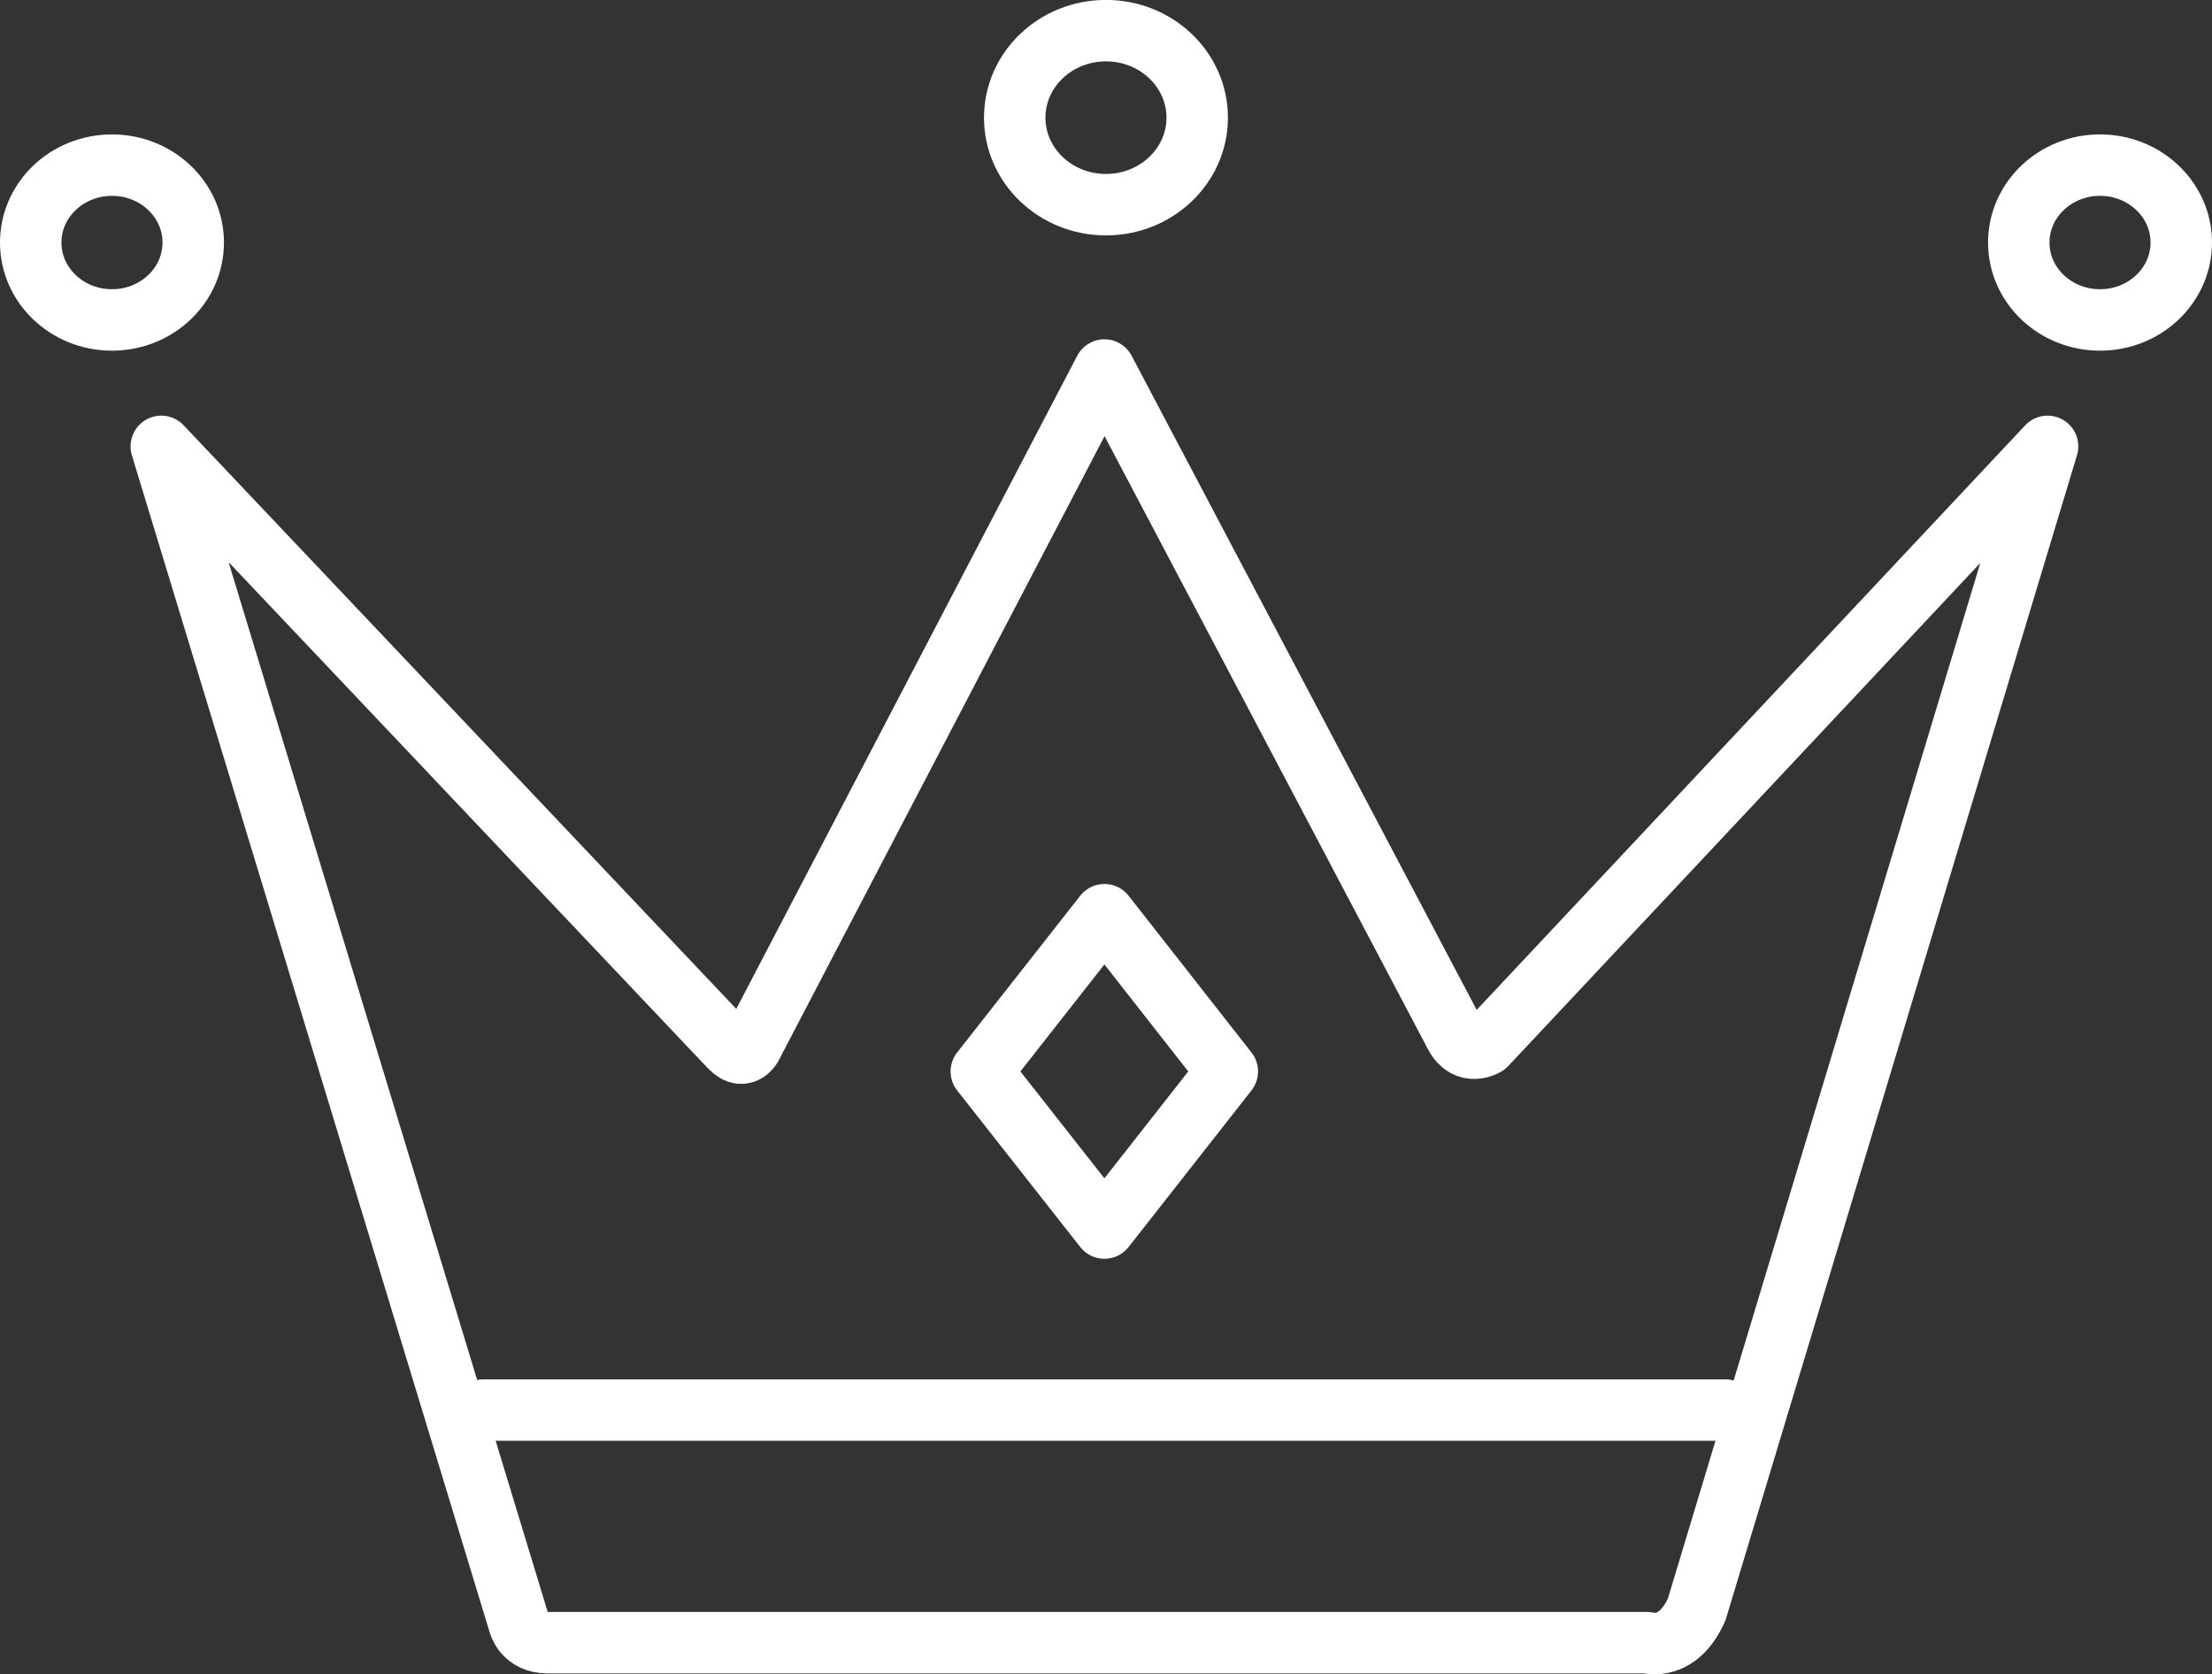
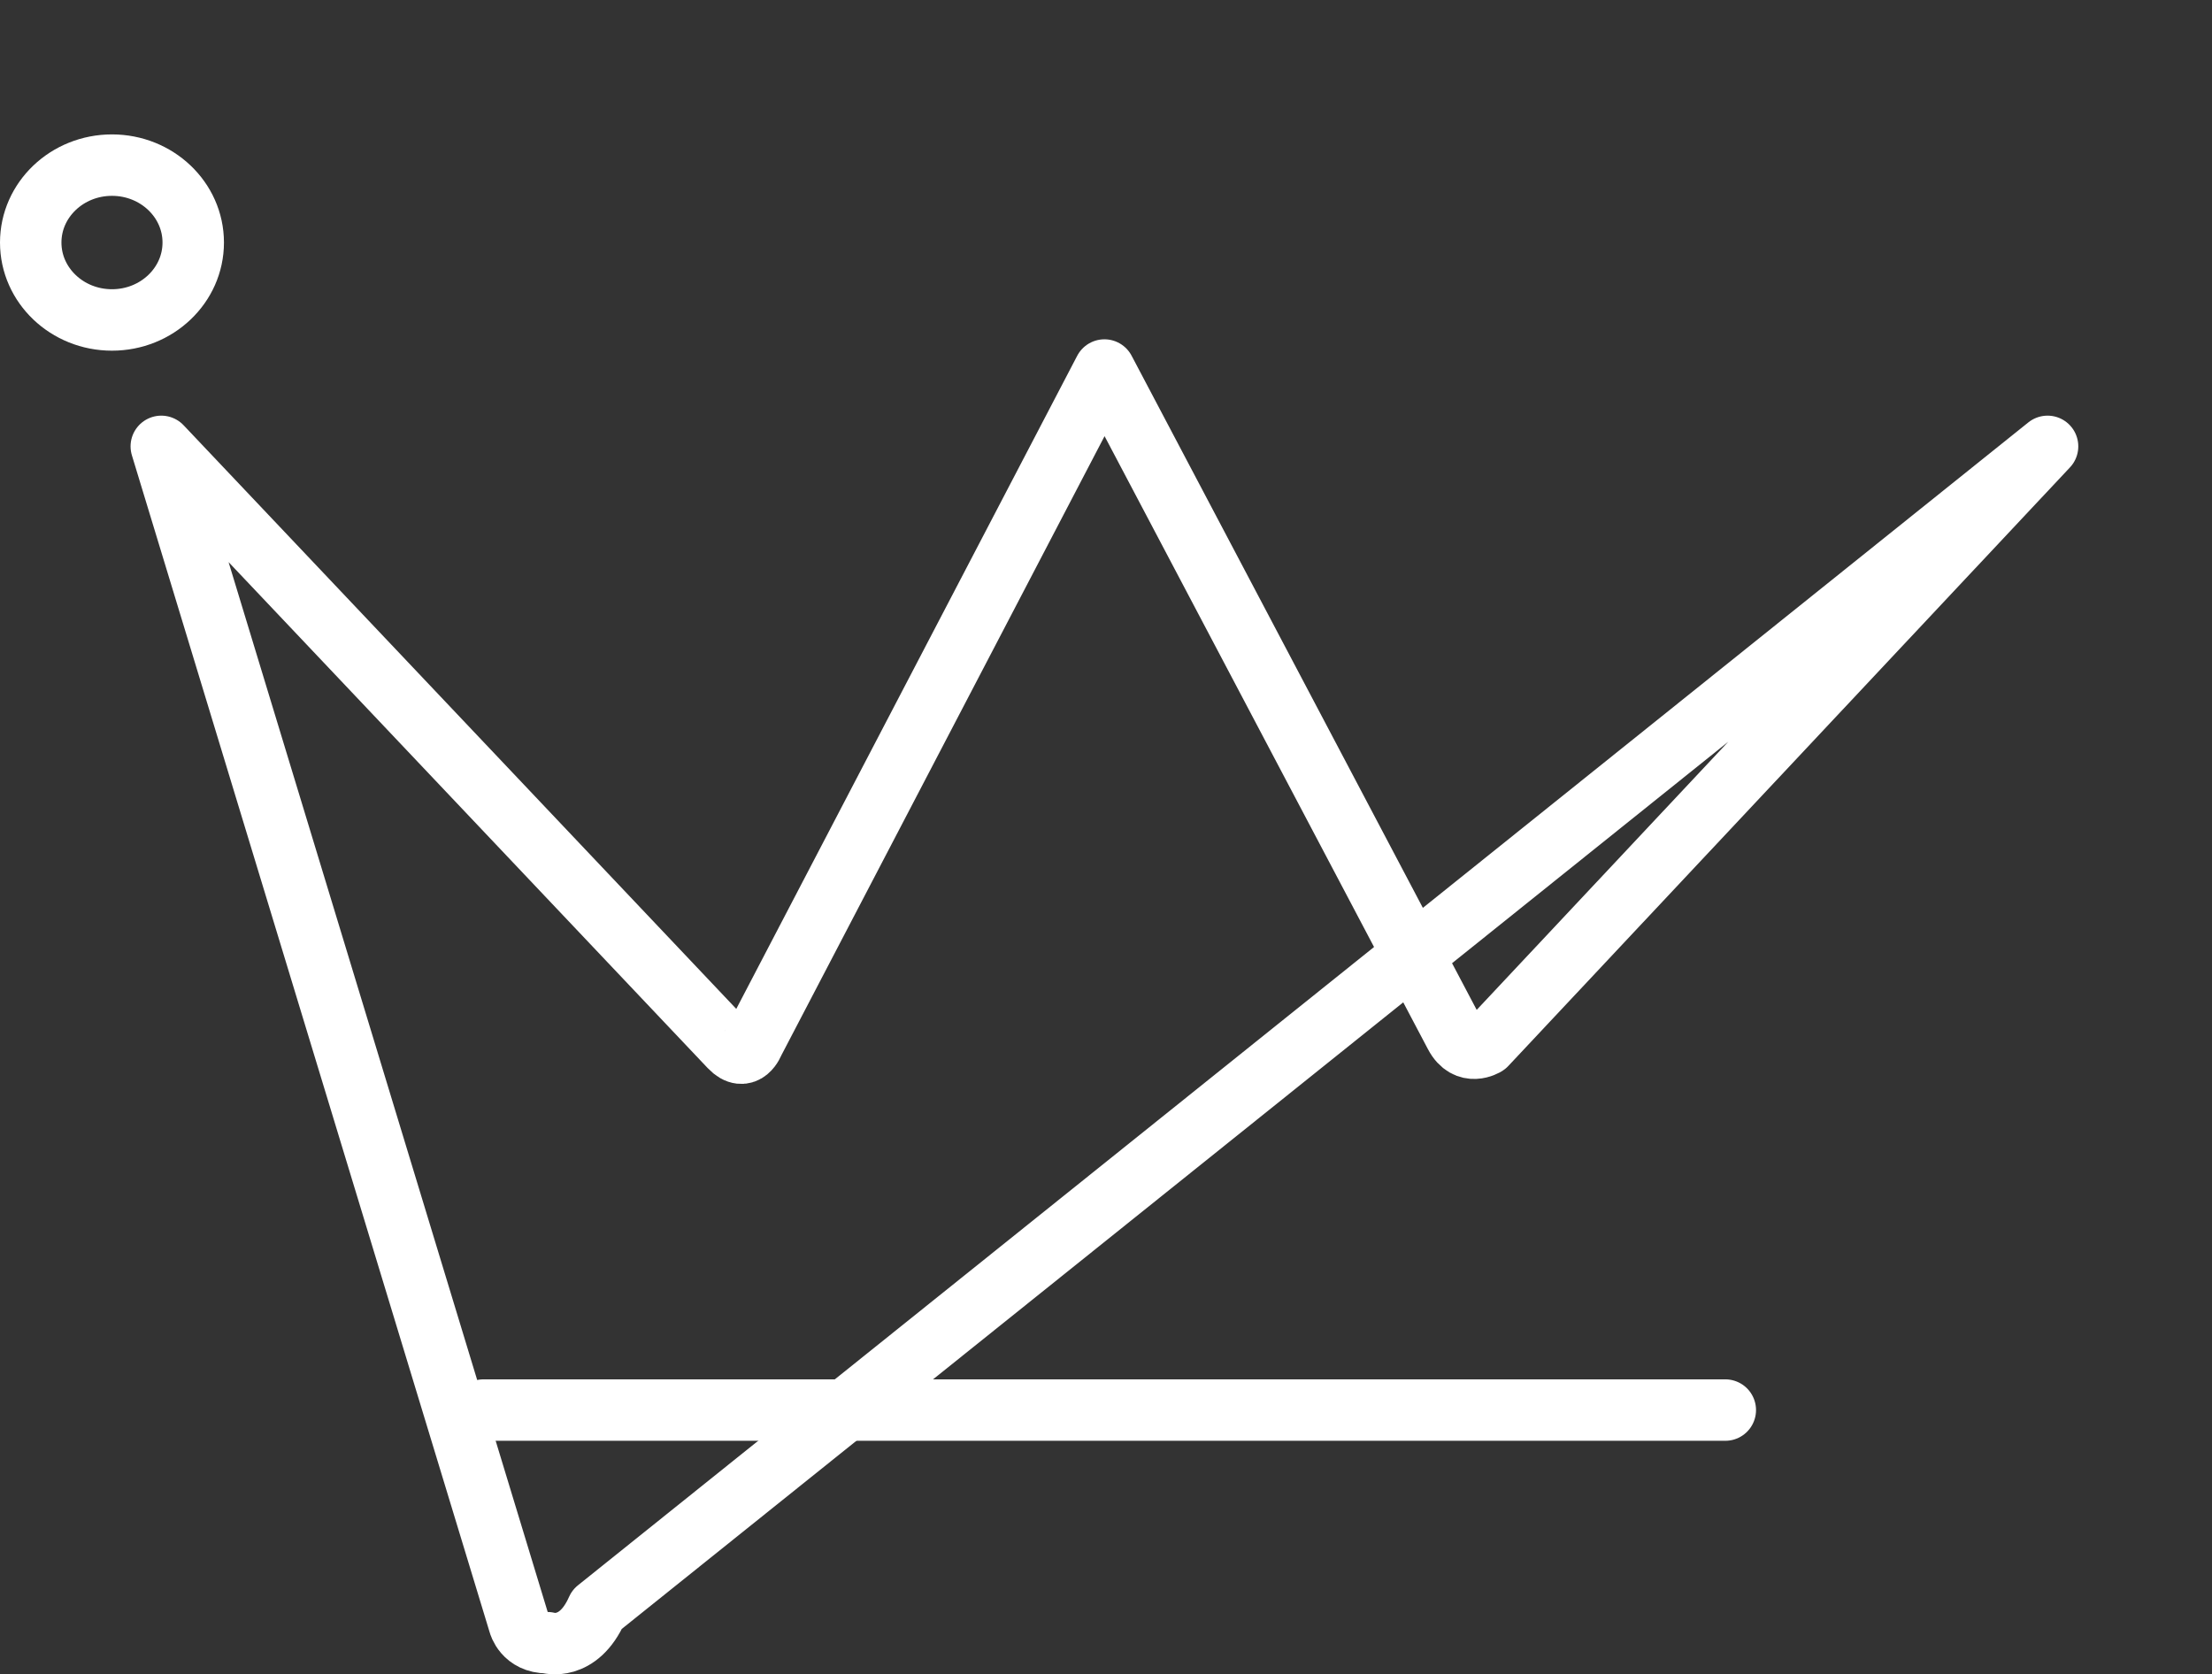
<svg xmlns="http://www.w3.org/2000/svg" version="1.1" id="Layer_1" x="0px" y="0px" width="28.801px" height="21.8px" viewBox="0 0 28.801 21.8" enable-background="new 0 0 28.801 21.8" xml:space="preserve">
  <rect x="0" y="0" width="28.801" height="21.8" fill="#333333" stroke="none" />
  <g>
-     <path fill="none" stroke="#FFFFFF" stroke-width="0.8" stroke-linecap="round" stroke-linejoin="round" stroke-miterlimit="10" d="   M2.1,5.812L6.759,21.14c0,0,0.063,0.249,0.369,0.249h14.317c0,0,0.4,0.125,0.647-0.435L26.66,5.812l-7.313,7.794   c0,0-0.248,0.157-0.4-0.13L14.38,4.818l-4.568,8.751c0,0-0.103,0.278-0.308,0.062L2.1,5.812z" />
+     <path fill="none" stroke="#FFFFFF" stroke-width="0.8" stroke-linecap="round" stroke-linejoin="round" stroke-miterlimit="10" d="   M2.1,5.812L6.759,21.14c0,0,0.063,0.249,0.369,0.249c0,0,0.4,0.125,0.647-0.435L26.66,5.812l-7.313,7.794   c0,0-0.248,0.157-0.4-0.13L14.38,4.818l-4.568,8.751c0,0-0.103,0.278-0.308,0.062L2.1,5.812z" />
    <ellipse fill="none" stroke="#FFFFFF" stroke-width="0.8" stroke-linecap="round" stroke-linejoin="round" stroke-miterlimit="10" cx="1.458" cy="3.158" rx="1.058" ry="1.008" />
-     <ellipse fill="none" stroke="#FFFFFF" stroke-width="0.8" stroke-linecap="round" stroke-linejoin="round" stroke-miterlimit="10" cx="27.343" cy="3.158" rx="1.058" ry="1.008" />
-     <ellipse fill="none" stroke="#FFFFFF" stroke-width="0.8" stroke-linecap="round" stroke-linejoin="round" stroke-miterlimit="10" cx="14.4" cy="1.532" rx="1.188" ry="1.133" />
    <line fill="none" stroke="#FFFFFF" stroke-width="0.8" stroke-linecap="round" stroke-linejoin="round" stroke-miterlimit="10" x1="6.296" y1="18.36" x2="22.464" y2="18.36" />
-     <polygon fill="none" stroke="#FFFFFF" stroke-width="0.8" stroke-linecap="round" stroke-linejoin="round" stroke-miterlimit="10" points="   14.38,15.99 12.777,13.951 14.38,11.91 15.98,13.951  " />
  </g>
</svg>